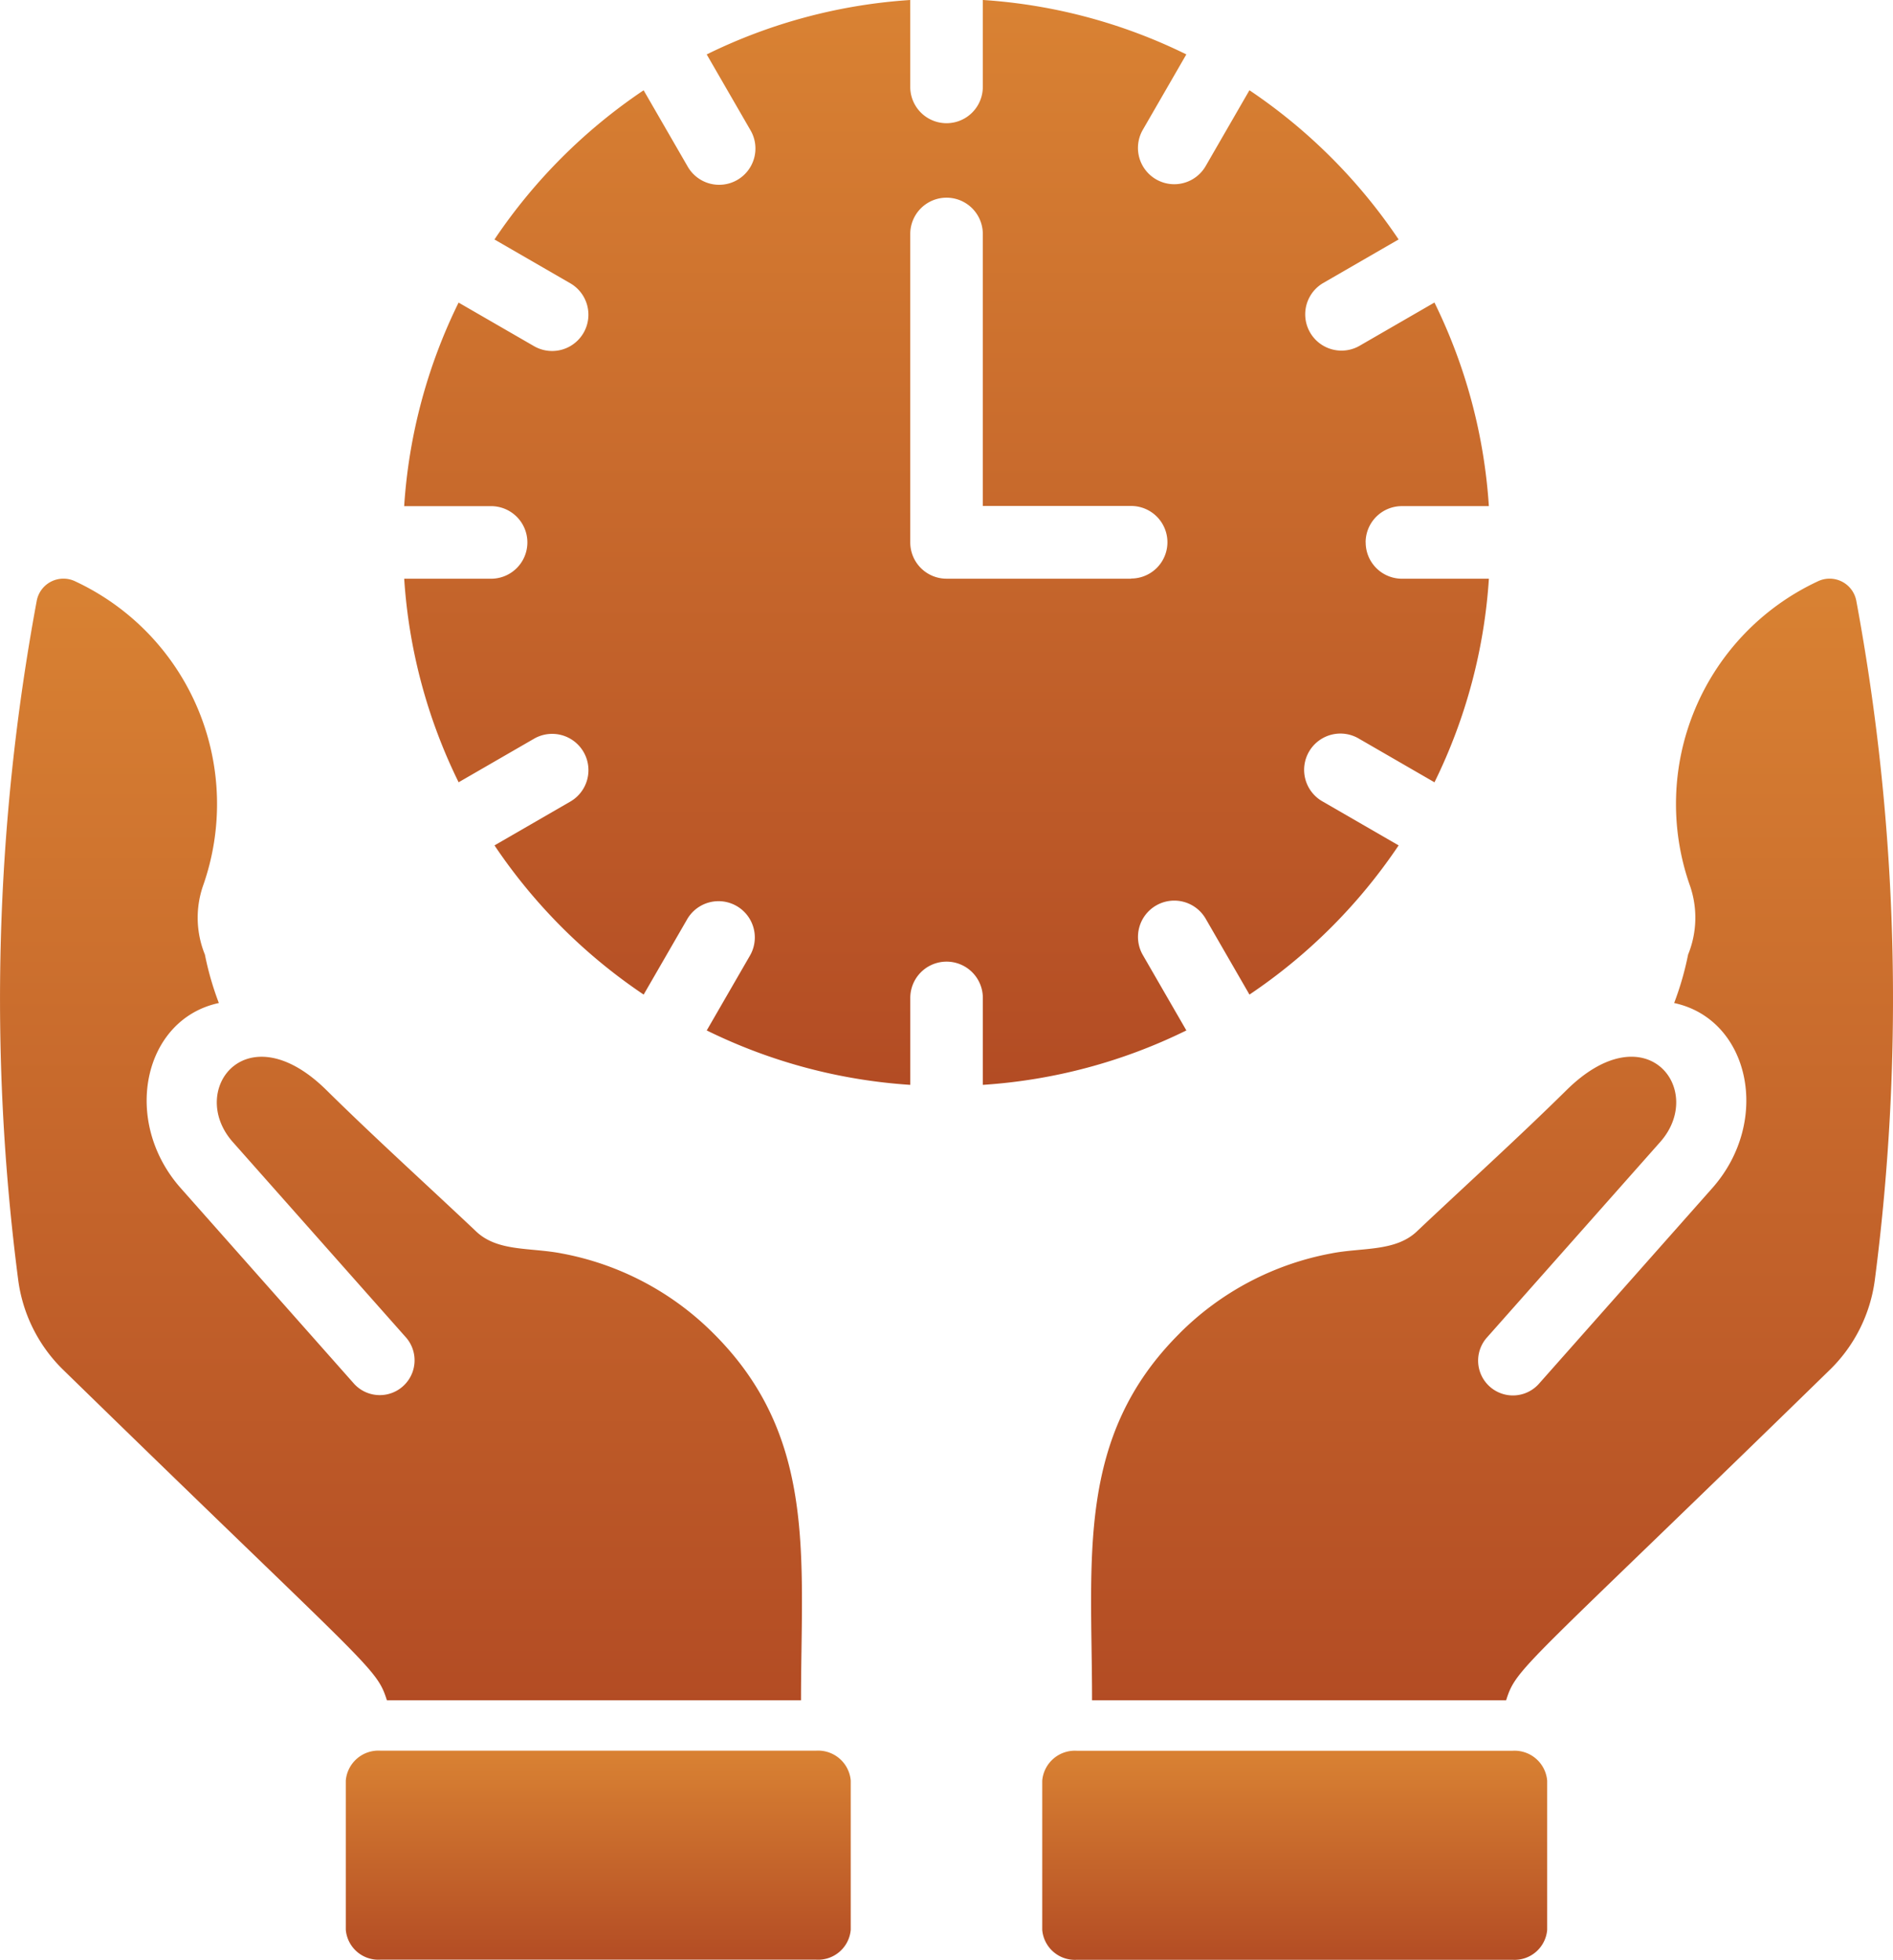
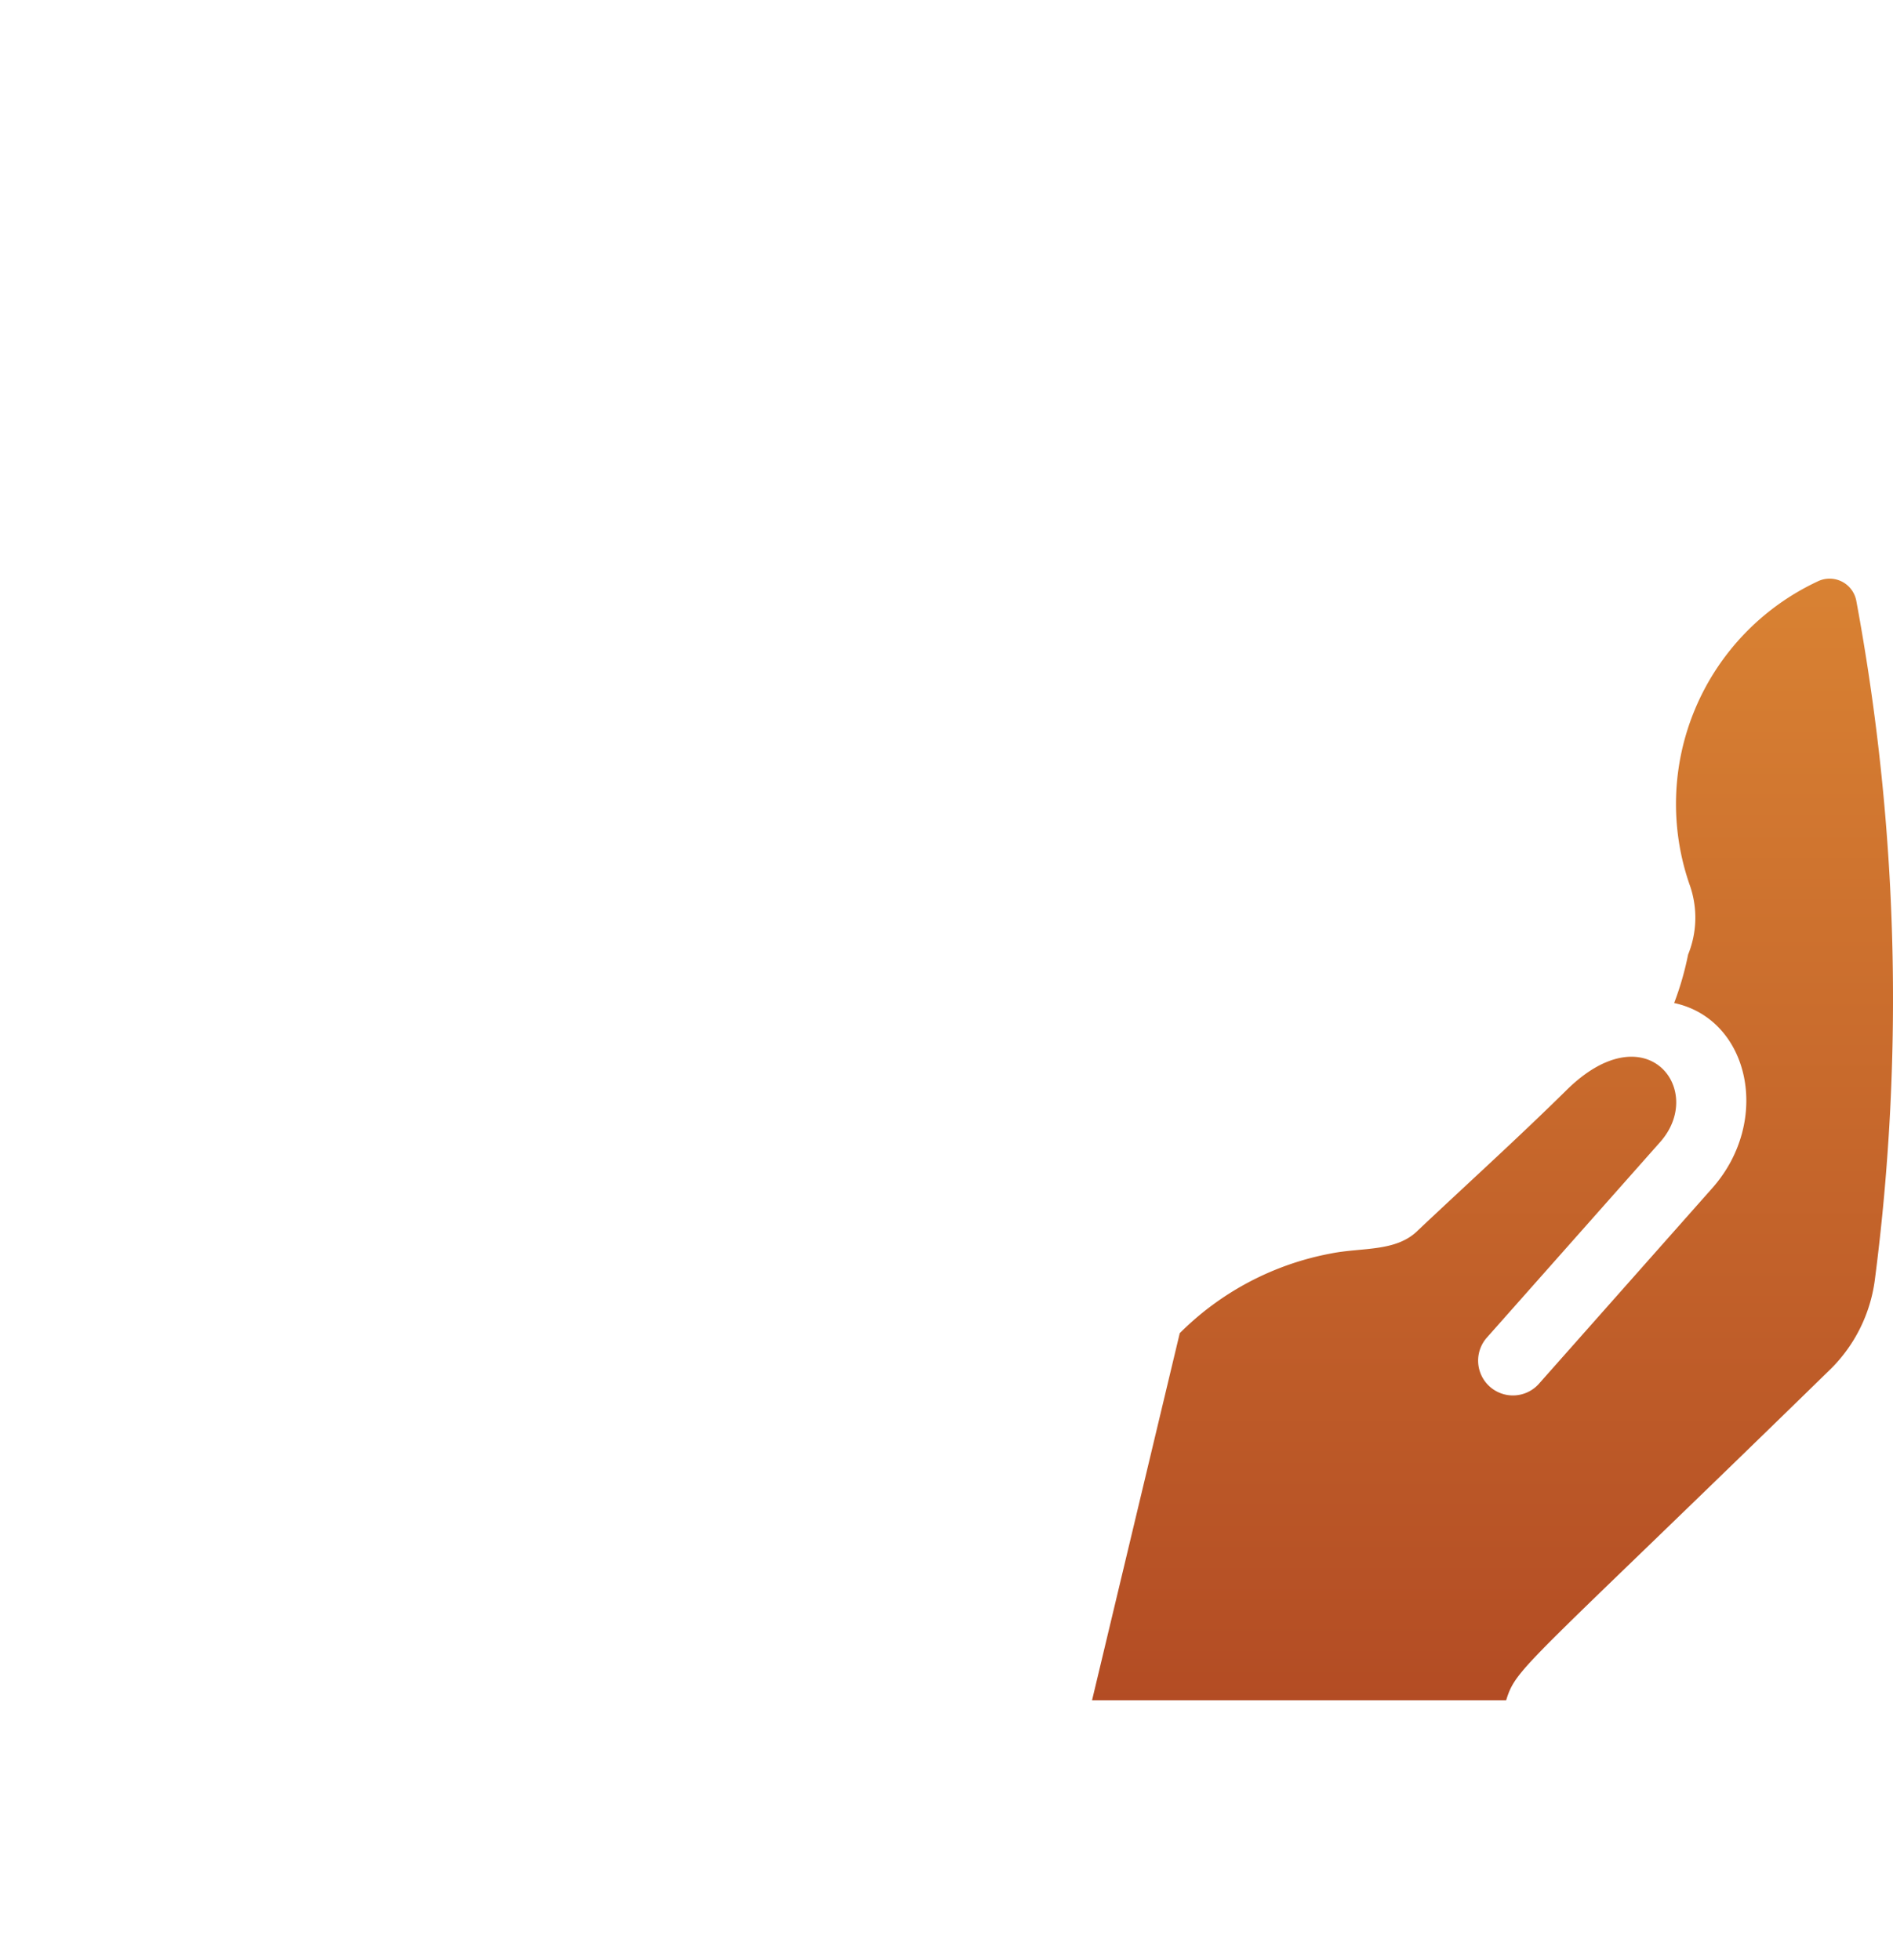
<svg xmlns="http://www.w3.org/2000/svg" width="61.258" height="63.409" viewBox="0 0 61.258 63.409">
  <defs>
    <style>
      .cls-1 {
        fill: url(#linear-gradient);
      }
    </style>
    <linearGradient id="linear-gradient" x1="0.5" x2="0.5" y2="1" gradientUnits="objectBoundingBox">
      <stop offset="0" stop-color="#d98233" />
      <stop offset="1" stop-color="#b34c24" />
    </linearGradient>
  </defs>
  <g id="noun-time-saving-5071653-FFFFFF" transform="translate(-110.792 -93.638)">
-     <path id="Path_677" data-name="Path 677" class="cls-1" d="M305.868,999.3v4.829a1.059,1.059,0,0,1-1.127.966H290.655a1.059,1.059,0,0,1-1.127-.966V999.3a1.059,1.059,0,0,1,1.127-.966h14.086a1.059,1.059,0,0,1,1.127.966Z" transform="translate(-167.546 -848.054)" />
-     <path id="Path_678" data-name="Path 678" class="cls-1" d="M136.712,428.949h-13.4c-.344-1.085-.522-.979-10.5-10.716a4.965,4.965,0,0,1-1.431-2.885,70.486,70.486,0,0,1,.6-21.973.879.879,0,0,1,1.262-.62,7.949,7.949,0,0,1,4.113,9.86,3.169,3.169,0,0,0,.067,2.209,9.793,9.793,0,0,0,.451,1.566c-2.448.524-3.161,3.821-1.228,5.995l5.612,6.333a1.126,1.126,0,0,0,1.69-1.487l-5.623-6.344c-1.487-1.679.451-4.237,3.042-1.668,1.566,1.544,3.2,3.02,4.8,4.53.7.7,1.77.541,2.806.744a9.348,9.348,0,0,1,4.9,2.58c3.374,3.352,2.84,7.272,2.84,11.877Z" transform="translate(0 -280.3)" />
-     <path id="Path_679" data-name="Path 679" class="cls-1" d="M650.621,998.343h14.086a1.059,1.059,0,0,1,1.127.966v4.83a1.059,1.059,0,0,1-1.127.966H650.621a1.059,1.059,0,0,1-1.127-.966v-4.83a1.059,1.059,0,0,1,1.127-.966Z" transform="translate(-504.975 -848.06)" />
-     <path id="Path_680" data-name="Path 680" class="cls-1" d="M677.581,417.07a9.348,9.348,0,0,1,4.9-2.58c1.006-.2,2.105-.043,2.806-.744,1.6-1.51,3.234-2.986,4.8-4.53,2.592-2.569,4.53-.011,3.042,1.668l-5.623,6.344a1.126,1.126,0,0,0,1.69,1.488l5.612-6.333c1.932-2.174,1.22-5.471-1.228-5.995a9.788,9.788,0,0,0,.451-1.566,3.169,3.169,0,0,0,.068-2.209,7.949,7.949,0,0,1,4.113-9.86.879.879,0,0,1,1.262.62,70.487,70.487,0,0,1,.6,21.973,4.963,4.963,0,0,1-1.431,2.885c-9.98,9.738-10.158,9.632-10.5,10.716h-13.4c0-4.605-.534-8.525,2.84-11.877Z" transform="translate(-528.612 -280.298)" />
-     <path id="Path_681" data-name="Path 681" class="cls-1" d="M350.812,111.187a1.174,1.174,0,0,1,1.174-1.174H354.8a17.478,17.478,0,0,0-1.761-6.587l-2.439,1.409h0a1.174,1.174,0,0,1-1.174-2.033l2.453-1.417a17.7,17.7,0,0,0-4.827-4.827l-1.416,2.453a1.174,1.174,0,0,1-2.034-1.174l1.408-2.439a17.477,17.477,0,0,0-6.586-1.761v2.813a1.174,1.174,0,1,1-2.348,0V93.638a17.477,17.477,0,0,0-6.587,1.761l1.409,2.439a1.174,1.174,0,1,1-2.033,1.174l-1.417-2.453a17.7,17.7,0,0,0-4.827,4.827l2.453,1.417a1.174,1.174,0,1,1-1.174,2.034l-2.44-1.409a17.475,17.475,0,0,0-1.761,6.586h2.813a1.174,1.174,0,0,1,0,2.348H319.7a17.474,17.474,0,0,0,1.761,6.586l2.44-1.409a1.174,1.174,0,1,1,1.174,2.034l-2.453,1.417a17.7,17.7,0,0,0,4.827,4.827l1.417-2.453a1.174,1.174,0,0,1,2.033,1.174l-1.409,2.439h0a17.48,17.48,0,0,0,6.587,1.761v-2.813a1.174,1.174,0,1,1,2.348,0v2.813a17.473,17.473,0,0,0,6.586-1.761l-1.408-2.439a1.174,1.174,0,1,1,2.034-1.174l1.416,2.453a17.7,17.7,0,0,0,4.827-4.827l-2.453-1.417a1.174,1.174,0,1,1,1.174-2.033l2.439,1.409h0a17.478,17.478,0,0,0,1.761-6.587h-2.813a1.174,1.174,0,0,1-1.174-1.174Zm-7.589,1.174h-5.973a1.174,1.174,0,0,1-1.174-1.174v-9.979a1.174,1.174,0,1,1,2.348,0v8.8h4.8a1.174,1.174,0,1,1,0,2.348Z" transform="translate(-195.828)" />
+     <path id="Path_680" data-name="Path 680" class="cls-1" d="M677.581,417.07a9.348,9.348,0,0,1,4.9-2.58c1.006-.2,2.105-.043,2.806-.744,1.6-1.51,3.234-2.986,4.8-4.53,2.592-2.569,4.53-.011,3.042,1.668l-5.623,6.344a1.126,1.126,0,0,0,1.69,1.488l5.612-6.333c1.932-2.174,1.22-5.471-1.228-5.995a9.788,9.788,0,0,0,.451-1.566,3.169,3.169,0,0,0,.068-2.209,7.949,7.949,0,0,1,4.113-9.86.879.879,0,0,1,1.262.62,70.487,70.487,0,0,1,.6,21.973,4.963,4.963,0,0,1-1.431,2.885c-9.98,9.738-10.158,9.632-10.5,10.716h-13.4Z" transform="translate(-528.612 -280.298)" />
  </g>
</svg>